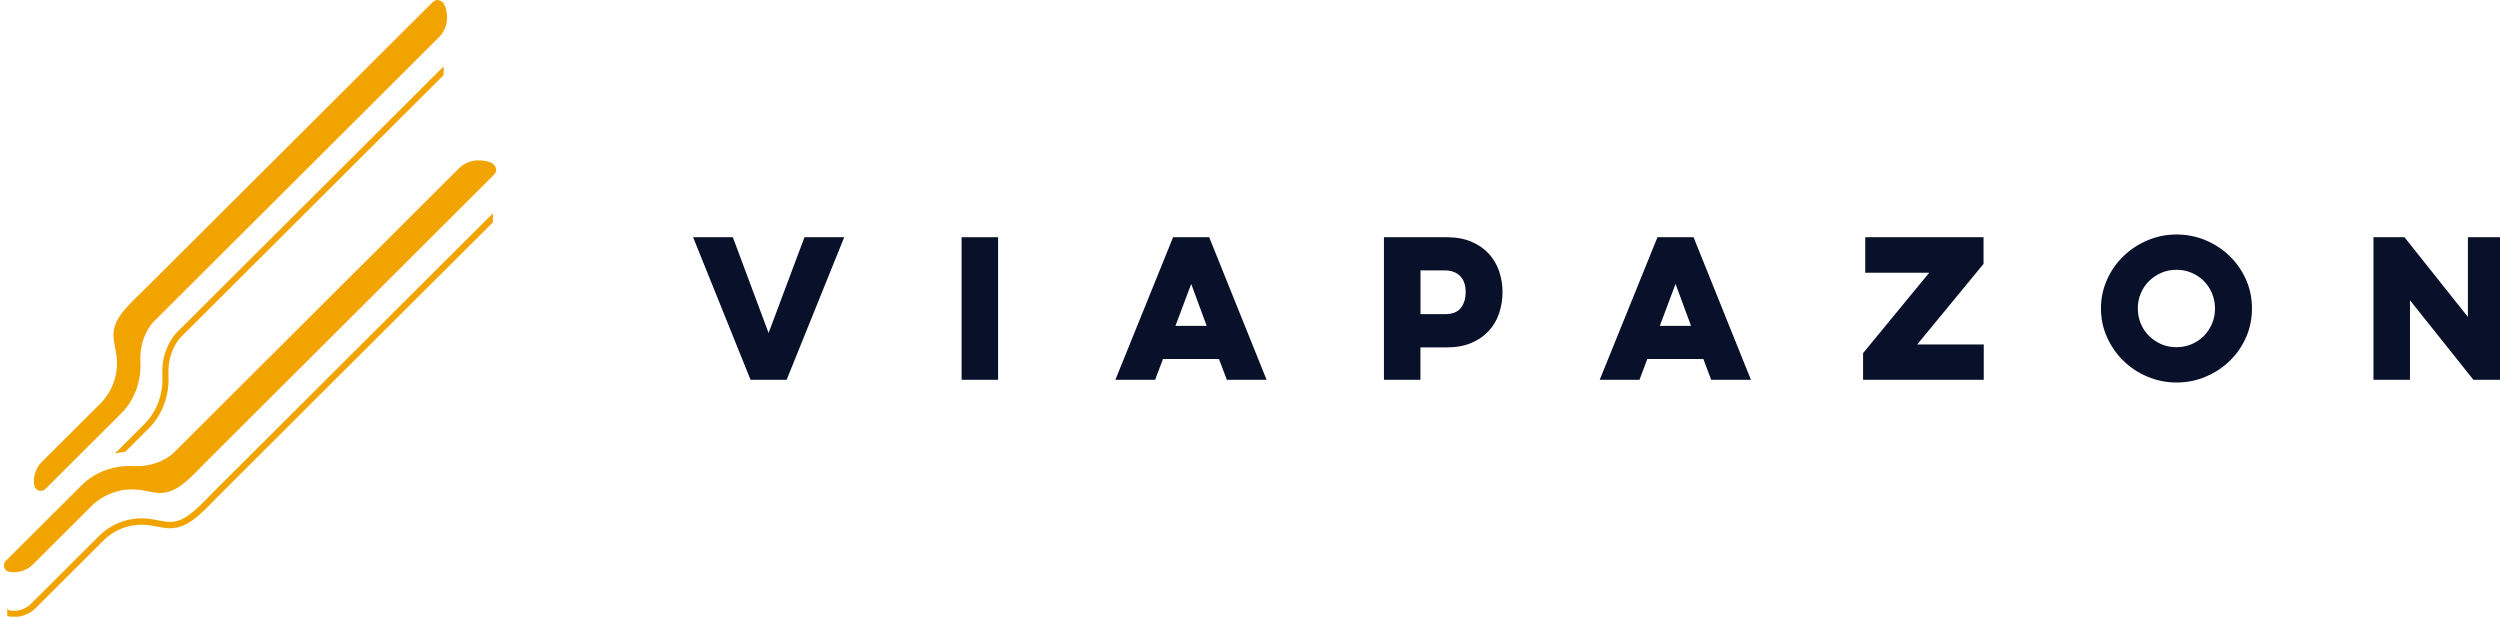
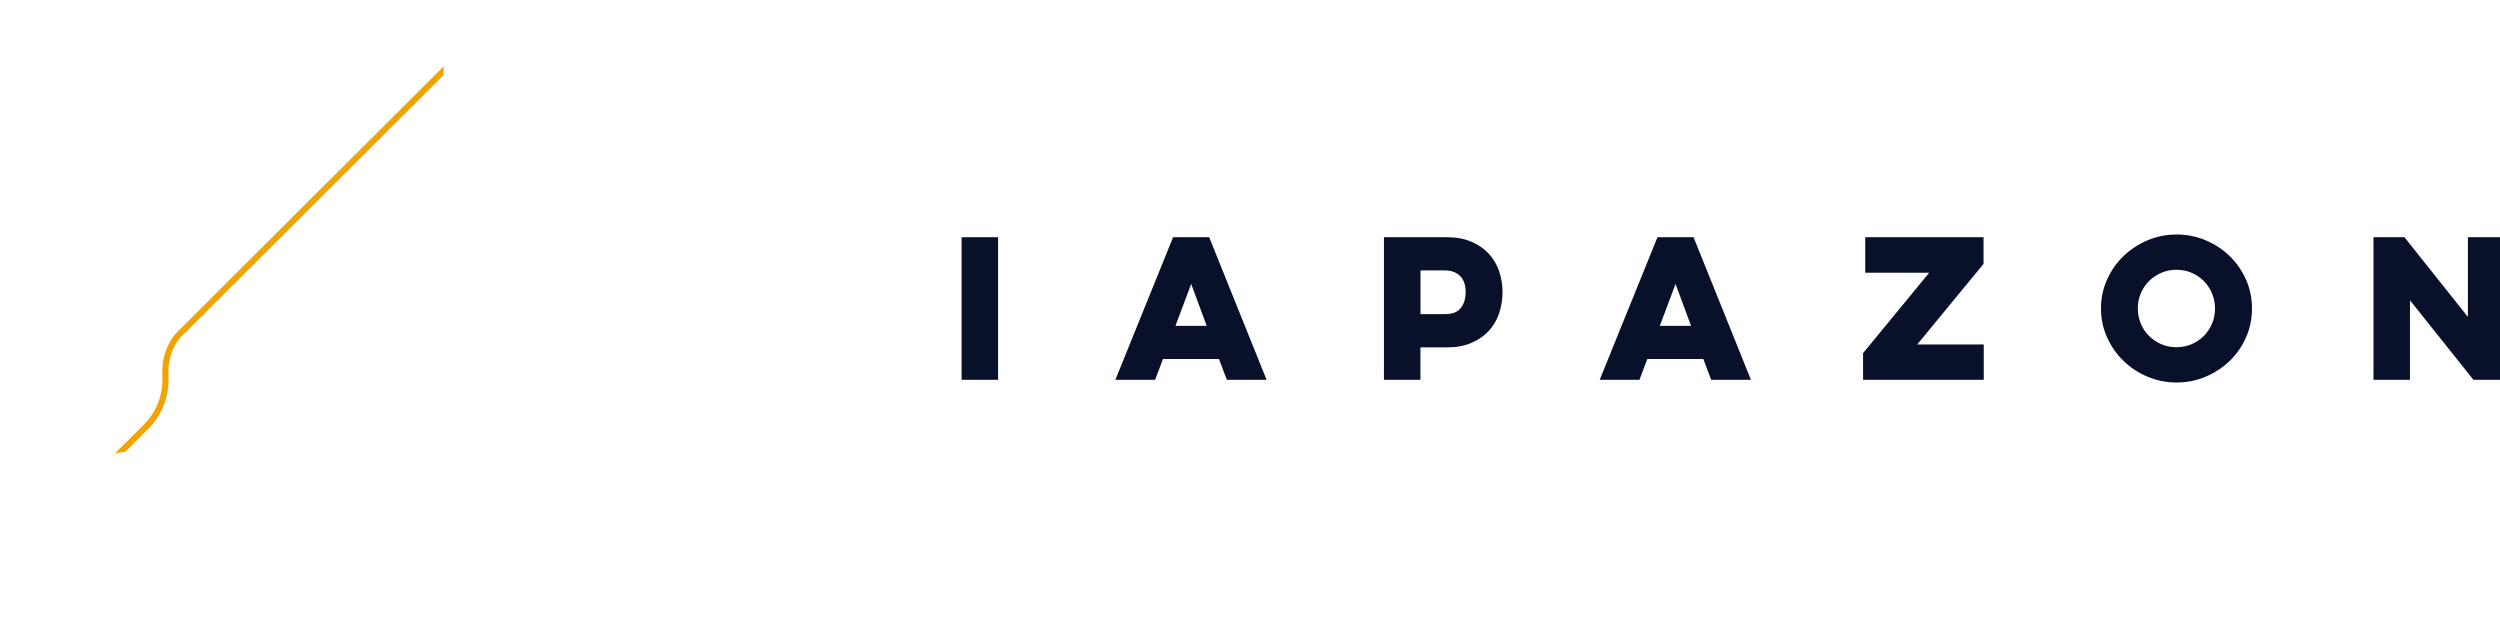
<svg xmlns="http://www.w3.org/2000/svg" xmlns:ns1="http://www.serif.com/" width="100%" height="100%" viewBox="0 0 300 74" version="1.1" xml:space="preserve" style="fill-rule:evenodd;clip-rule:evenodd;stroke-linejoin:round;stroke-miterlimit:2;">
  <g transform="matrix(1,0,0,1,-1217,-3.55271e-15)">
    <g id="LOGO-header" ns1:id="LOGO header" transform="matrix(1.31,0,0,0.565,2272.9,-14.687)">
      <rect x="-806" y="26" width="229" height="131" style="fill:none;" />
      <clipPath id="_clip1">
        <rect x="-806" y="26" width="229" height="131" />
      </clipPath>
      <g clip-path="url(#_clip1)">
        <g transform="matrix(1.427,0,0,1.68,295.565,-62.22)">
          <g transform="matrix(0.79,0,0,1.56,-771.714,52.512)">
-             <path d="M39.731,17.286L39.731,18.013L32.467,25.237L28.77,28.912L17.589,40.033C17.418,40.203 17.251,40.373 17.084,40.545C16.677,40.963 16.253,41.394 15.797,41.786C15.371,42.151 14.79,42.589 14.076,42.747C13.885,42.788 13.691,42.81 13.49,42.81C13.316,42.81 13.139,42.793 12.96,42.762L11.945,42.585C10.539,42.343 9.099,42.795 8.096,43.793L7.317,44.567L2.563,49.294C2.109,49.747 1.448,50 0.807,50C0.758,50 0.703,50 0.654,49.995C0.571,49.989 0.423,49.968 0.271,49.903L0.271,49.326C0.321,49.414 0.418,49.479 0.689,49.495C1.077,49.521 1.473,49.423 1.807,49.228C1.949,49.146 2.08,49.047 2.197,48.93L2.899,48.232C2.925,48.207 2.95,48.185 2.975,48.159L6.954,44.203L7.731,43.43C8.854,42.312 10.464,41.807 12.036,42.077L13.051,42.255C13.371,42.311 13.677,42.307 13.964,42.244C14.569,42.111 15.082,41.72 15.461,41.394C15.899,41.019 16.313,40.596 16.713,40.185C16.882,40.013 17.051,39.839 17.222,39.67L28.405,28.549L32.101,24.872L39.732,17.285L39.731,17.286Z" style="fill:rgb(241,163,0);fill-rule:nonzero;" />
-           </g>
+             </g>
          <g transform="matrix(0.79,0,0,1.56,-771.714,52.512)">
-             <path d="M39.999,13.798L39.999,13.805C39.999,13.948 39.889,14.092 39.773,14.207L31.486,22.449L31.48,22.456L27.79,26.125L16.607,37.247C16.019,37.831 15.461,38.447 14.831,38.987C14.362,39.387 13.835,39.757 13.222,39.891C12.887,39.964 12.541,39.963 12.206,39.905L11.193,39.727C9.717,39.473 8.176,39.952 7.115,41.008L2.36,45.735C1.92,46.175 1.296,46.407 0.674,46.368C0.42,46.352 0.171,46.297 0.053,46.049C-0.044,45.846 -0.006,45.608 0.155,45.446L6.338,39.299C7.279,38.364 8.574,37.836 9.896,37.769C10.247,37.752 10.596,37.787 10.947,37.776C11.264,37.766 11.581,37.726 11.89,37.655C12.356,37.548 12.806,37.371 13.214,37.125C13.415,37.004 13.617,36.867 13.784,36.701L36.96,13.653C37.378,13.236 37.993,12.97 38.591,12.996L38.667,12.996C39.16,13.016 39.959,13.125 39.998,13.756C39.998,13.769 40.001,13.783 40.001,13.797L39.999,13.798Z" style="fill:rgb(241,163,0);fill-rule:nonzero;" />
-           </g>
+             </g>
          <g transform="matrix(0.79,0,0,1.56,-771.714,52.512)">
            <path d="M35.731,5.376L35.731,6.081L14.371,27.324C14.371,27.324 14.368,27.327 14.366,27.328C14.258,27.438 13.427,28.353 13.369,29.956L13.369,29.968C13.363,30.101 13.364,30.239 13.373,30.393L13.373,30.405C13.457,32.047 12.871,33.619 11.763,34.721C11.757,34.728 11.75,34.733 11.744,34.739L9.868,36.607C9.576,36.635 9.292,36.682 9.013,36.754L11.392,34.388C11.392,34.388 11.403,34.376 11.41,34.369C12.421,33.363 12.955,31.924 12.873,30.419L12.873,30.405C12.865,30.244 12.863,30.095 12.87,29.952L12.87,29.945C12.93,28.191 13.847,27.149 14.001,26.987C14.009,26.979 14.014,26.973 14.021,26.965L35.731,5.376Z" style="fill:rgb(241,163,0);fill-rule:nonzero;" />
          </g>
          <g transform="matrix(0.79,0,0,1.56,-771.714,52.512)">
-             <path d="M35.194,0.001L35.187,0.001C35.043,0.001 34.899,0.11 34.783,0.226L26.495,8.467L26.488,8.474L22.798,12.143L11.614,23.264C11.027,23.849 10.408,24.403 9.865,25.03C9.462,25.496 9.09,26.02 8.956,26.63C8.882,26.963 8.883,27.307 8.942,27.641L9.12,28.648C9.376,30.116 8.894,31.648 7.833,32.703L3.079,37.432C2.637,37.87 2.404,38.49 2.442,39.108C2.459,39.361 2.513,39.608 2.763,39.726C2.968,39.823 3.207,39.784 3.369,39.624L9.551,33.476C10.492,32.541 11.022,31.253 11.089,29.937C11.107,29.589 11.072,29.241 11.083,28.892C11.093,28.577 11.133,28.262 11.204,27.954C11.311,27.492 11.49,27.044 11.737,26.638C11.859,26.438 11.996,26.237 12.164,26.071L35.34,3.024C35.759,2.608 36.027,1.996 36,1.402L36,1.326C35.98,0.836 35.871,0.041 35.237,0.002C35.224,0.002 35.21,0 35.197,0L35.194,0.001Z" style="fill:rgb(241,163,0);fill-rule:nonzero;" />
-           </g>
+             </g>
          <g transform="matrix(0.79,0,0,1.56,-771.714,52.512)">
-             <path d="M60.668,30.775L55.999,19.222L59.229,19.222L62.134,26.983L65.05,19.222L68.28,19.222L63.601,30.775L60.668,30.775Z" style="fill:rgb(9,16,42);fill-rule:nonzero;" />
-           </g>
+             </g>
          <g transform="matrix(0.79,0,0,1.56,-771.714,52.512)">
            <rect x="77.817" y="19.222" width="2.965" height="11.554" style="fill:rgb(9,16,42);fill-rule:nonzero;" />
          </g>
          <g transform="matrix(0.79,0,0,1.56,-771.714,52.512)">
            <path d="M97.936,19.222L102.599,30.775L99.369,30.775L98.73,29.089L94.182,29.089L93.543,30.775L90.313,30.775L95.003,19.222L97.936,19.222ZM96.47,23.014L95.196,26.404L97.732,26.404L96.475,23.014L96.47,23.014Z" style="fill:rgb(9,16,42);fill-rule:nonzero;" />
          </g>
          <g transform="matrix(0.79,0,0,1.56,-771.714,52.512)">
            <path d="M112.135,19.222L117.234,19.222C118.006,19.222 118.673,19.343 119.24,19.586C119.808,19.828 120.282,20.153 120.657,20.561C121.032,20.969 121.313,21.443 121.495,21.978C121.677,22.513 121.771,23.069 121.771,23.654C121.771,24.265 121.677,24.844 121.495,25.384C121.313,25.924 121.032,26.404 120.657,26.812C120.282,27.22 119.808,27.545 119.24,27.788C118.673,28.03 118.006,28.151 117.234,28.151L115.101,28.151L115.101,30.775L112.135,30.775L112.135,19.222ZM115.106,21.912L115.106,25.456L117.074,25.456C117.697,25.456 118.138,25.285 118.392,24.943C118.651,24.602 118.777,24.177 118.777,23.665C118.777,23.439 118.75,23.218 118.689,23.003C118.629,22.794 118.529,22.601 118.392,22.441C118.254,22.276 118.077,22.149 117.857,22.055C117.642,21.961 117.377,21.912 117.074,21.912L115.106,21.912Z" style="fill:rgb(9,16,42);fill-rule:nonzero;" />
          </g>
          <g transform="matrix(0.79,0,0,1.56,-771.714,52.512)">
            <path d="M137.293,19.222L141.956,30.775L138.726,30.775L138.087,29.089L133.539,29.089L132.9,30.775L129.669,30.775L134.36,19.222L137.293,19.222ZM135.827,23.014L134.553,26.404L137.089,26.404L135.832,23.014L135.827,23.014Z" style="fill:rgb(9,16,42);fill-rule:nonzero;" />
          </g>
          <g transform="matrix(0.79,0,0,1.56,-771.714,52.512)">
            <path d="M151.244,19.222L160.857,19.222L160.857,21.383L155.466,27.914L160.874,27.914L160.874,30.775L151.068,30.775L151.068,28.615L156.442,22.099L151.244,22.099L151.244,19.222Z" style="fill:rgb(9,16,42);fill-rule:nonzero;" />
          </g>
          <g transform="matrix(0.79,0,0,1.56,-771.714,52.512)">
            <path d="M170.399,24.999C170.399,24.172 170.564,23.389 170.89,22.667C171.215,21.939 171.656,21.305 172.218,20.765C172.775,20.225 173.425,19.795 174.175,19.475C174.919,19.161 175.707,19.001 176.539,19.001C177.372,19.001 178.171,19.161 178.915,19.475C179.659,19.79 180.31,20.219 180.872,20.765C181.429,21.311 181.87,21.945 182.189,22.667C182.509,23.389 182.669,24.172 182.669,24.999C182.669,25.825 182.509,26.608 182.189,27.33C181.87,28.058 181.429,28.692 180.872,29.232C180.315,29.778 179.665,30.202 178.915,30.522C178.166,30.841 177.377,30.996 176.539,30.996C175.702,30.996 174.924,30.836 174.175,30.522C173.425,30.208 172.775,29.778 172.218,29.232C171.661,28.692 171.22,28.052 170.89,27.33C170.564,26.603 170.399,25.825 170.399,24.999ZM173.392,24.999C173.392,25.434 173.475,25.842 173.635,26.228C173.8,26.613 174.02,26.944 174.307,27.225C174.594,27.507 174.924,27.727 175.305,27.892C175.685,28.058 176.093,28.135 176.528,28.135C176.964,28.135 177.383,28.052 177.763,27.892C178.144,27.727 178.474,27.507 178.755,27.225C179.037,26.944 179.257,26.608 179.422,26.228C179.588,25.842 179.665,25.434 179.665,24.999C179.665,24.563 179.582,24.155 179.422,23.769C179.257,23.383 179.037,23.053 178.755,22.772C178.474,22.49 178.144,22.27 177.763,22.105C177.383,21.939 176.969,21.862 176.528,21.862C176.087,21.862 175.685,21.945 175.305,22.105C174.924,22.27 174.594,22.49 174.307,22.772C174.02,23.053 173.794,23.389 173.635,23.769C173.469,24.155 173.392,24.563 173.392,24.999Z" style="fill:rgb(9,16,42);fill-rule:nonzero;" />
          </g>
          <g transform="matrix(0.79,0,0,1.56,-771.714,52.512)">
            <path d="M192.541,30.775L192.541,19.222L195.06,19.222L200.214,25.682L200.214,19.222L203.163,19.222L203.163,30.775L200.661,30.775L195.507,24.331L195.507,30.775L192.541,30.775Z" style="fill:rgb(9,16,42);fill-rule:nonzero;" />
          </g>
        </g>
      </g>
    </g>
  </g>
</svg>